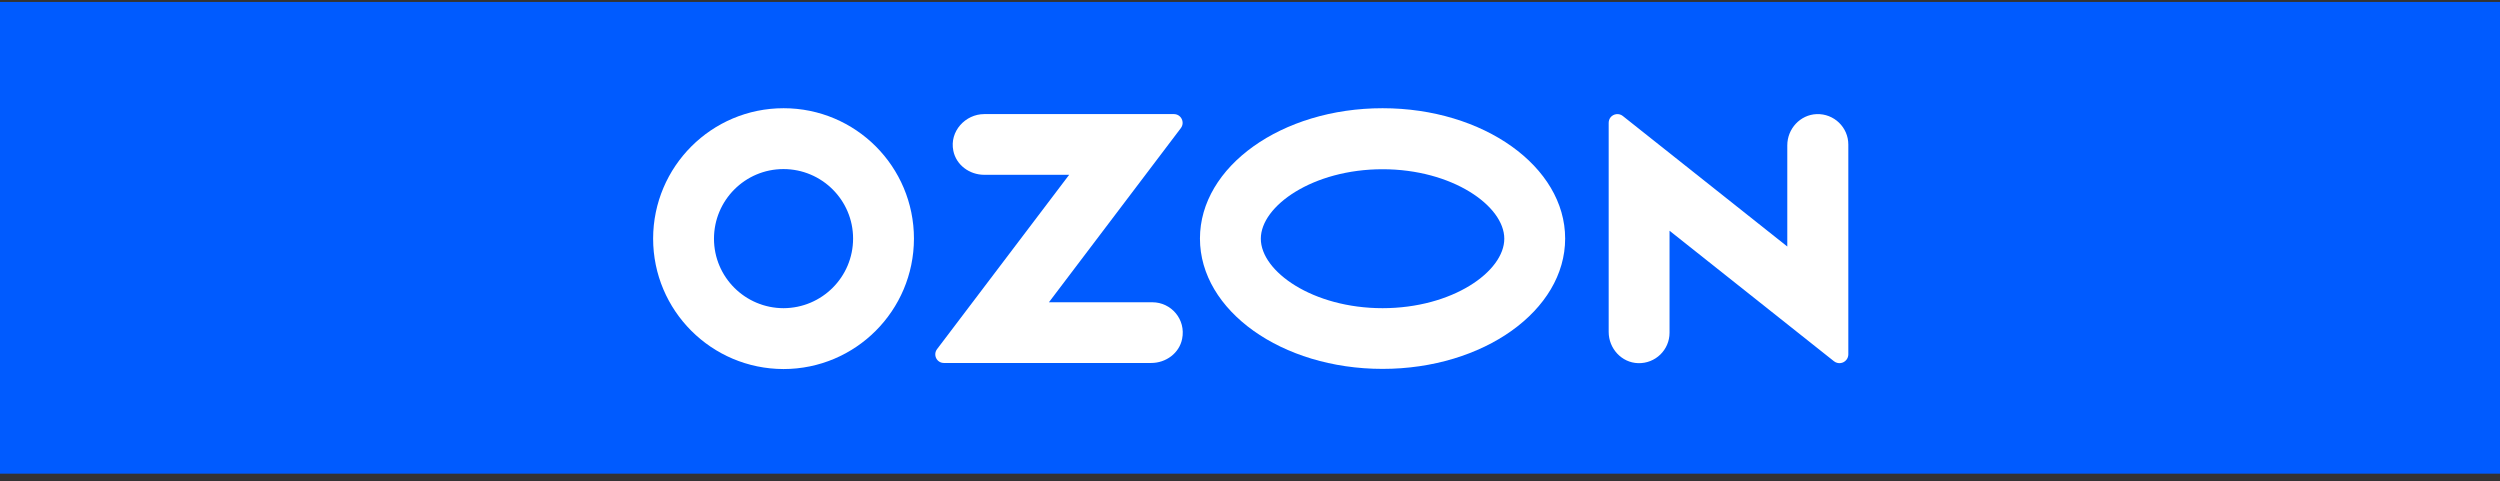
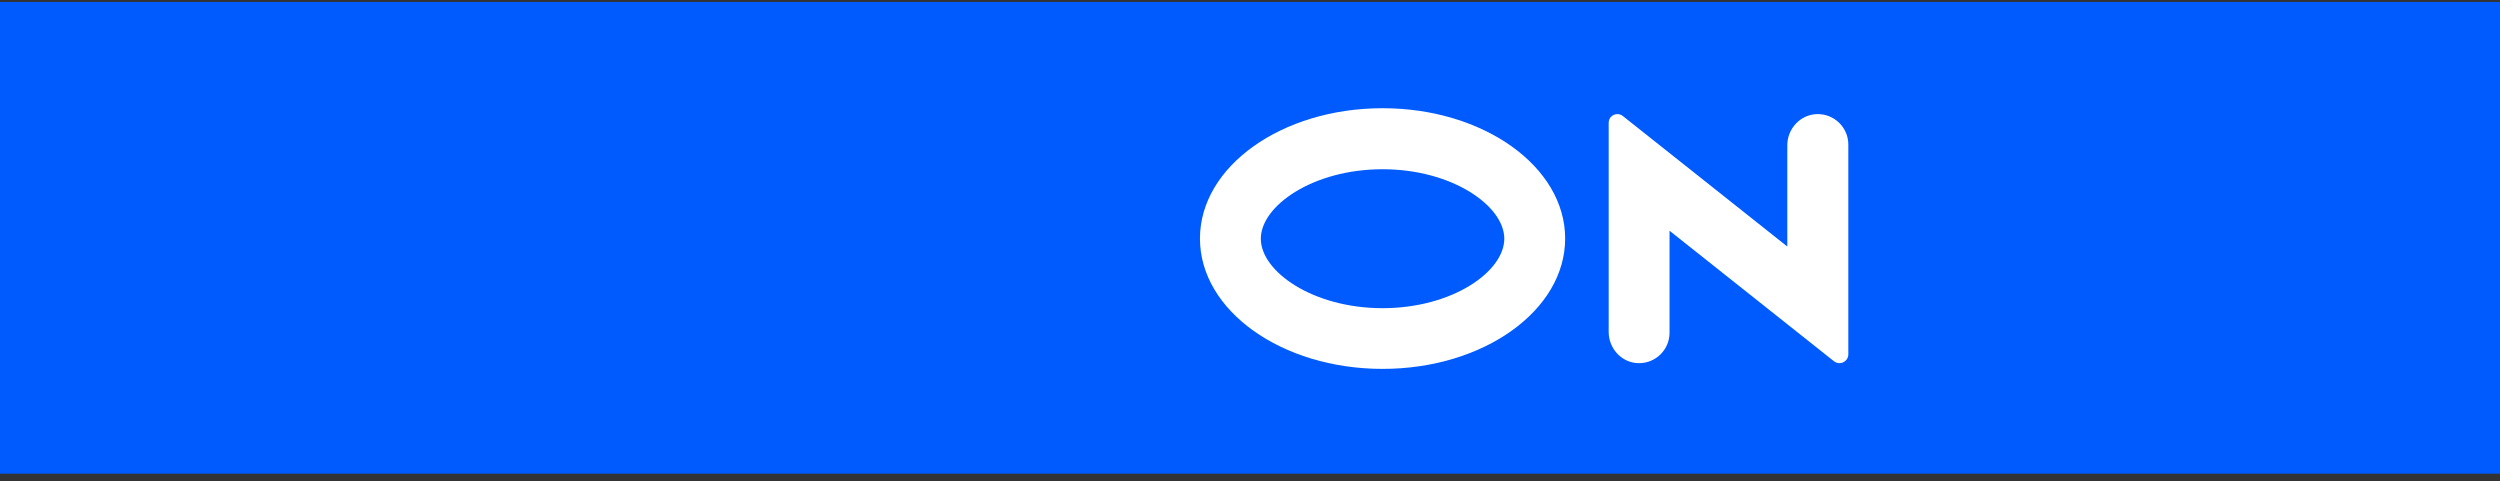
<svg xmlns="http://www.w3.org/2000/svg" width="265" height="51" viewBox="0 0 265 51" fill="none">
  <rect x="0" y="0" width="265" height="51" fill="#333333" stroke="none" />
  <rect width="265" height="50" transform="translate(0 0.207)" fill="#005BFF" />
  <path d="M146.551 11.471C135.86 11.471 127.195 17.652 127.195 25.286C127.195 32.92 135.86 39.102 146.551 39.102C157.242 39.102 165.906 32.92 165.906 25.286C165.906 17.652 157.242 11.471 146.551 11.471ZM146.551 32.667C139.17 32.667 133.647 28.783 133.647 25.303C133.647 21.824 139.17 17.939 146.551 17.939C153.932 17.939 159.455 21.824 159.455 25.303C159.455 28.783 153.948 32.667 146.551 32.667Z" fill="white" />
-   <path d="M83.063 11.471C75.429 11.471 69.247 17.652 69.231 25.286C69.231 32.92 75.412 39.102 83.046 39.119C90.68 39.119 96.862 32.937 96.879 25.303C96.879 17.652 90.697 11.471 83.063 11.471ZM90.427 25.286C90.427 29.357 87.133 32.65 83.063 32.667C78.993 32.667 75.682 29.374 75.682 25.303C75.682 21.233 78.976 17.922 83.046 17.922C87.117 17.922 90.427 21.216 90.427 25.286Z" fill="white" />
-   <path d="M122.147 32.04H111.186L125.17 13.58C125.626 12.972 125.204 12.094 124.427 12.094H104.328C102.335 12.094 100.63 13.918 101.052 15.978C101.356 17.498 102.775 18.529 104.328 18.529H113.331L99.329 37.006C98.873 37.614 99.295 38.475 100.055 38.475H122.029C123.583 38.475 125.001 37.445 125.305 35.925C125.728 33.848 124.14 32.04 122.147 32.04Z" fill="white" />
  <path d="M195.922 15.322V37.566C195.922 37.768 195.854 37.971 195.719 38.14C195.398 38.545 194.807 38.613 194.401 38.292L176.971 24.459V35.269C176.971 37.093 175.468 38.545 173.644 38.495C171.888 38.444 170.52 36.941 170.52 35.184V13.025C170.52 12.805 170.587 12.603 170.722 12.434C171.043 12.045 171.634 11.978 172.023 12.299L189.453 26.131V15.406C189.453 13.65 190.821 12.164 192.561 12.096C194.401 12.028 195.922 13.498 195.922 15.322Z" fill="white" />
</svg>